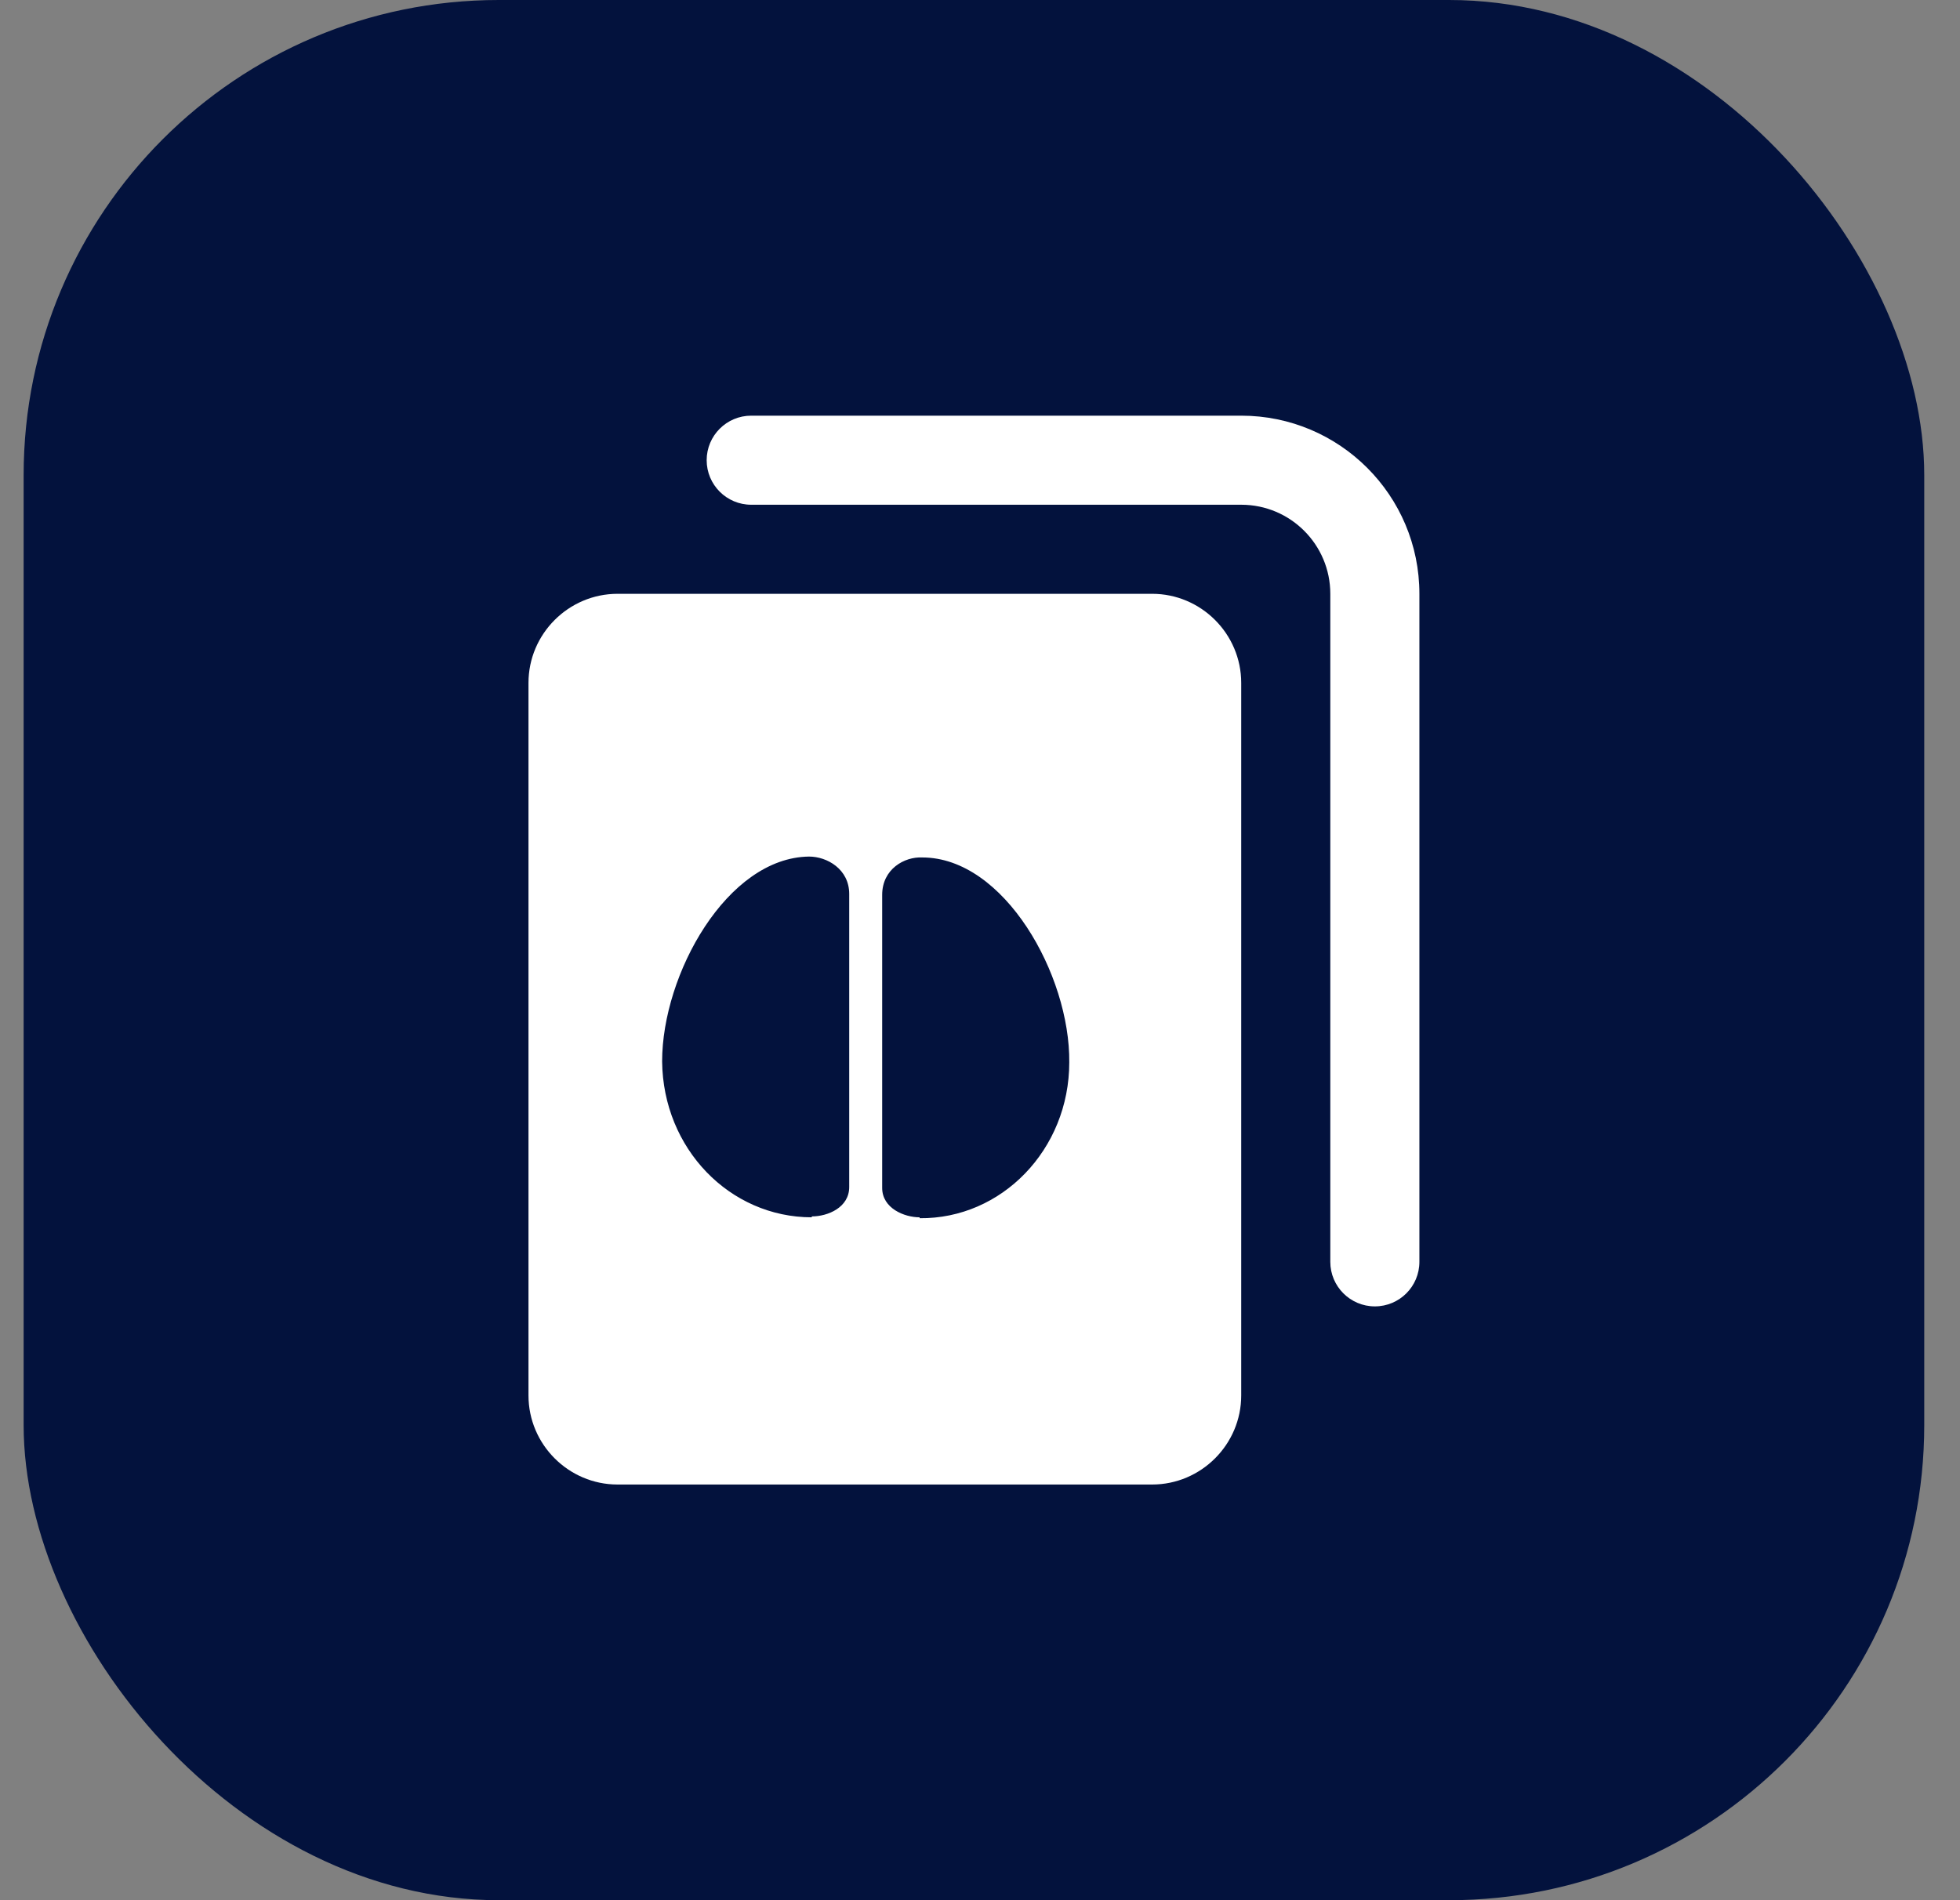
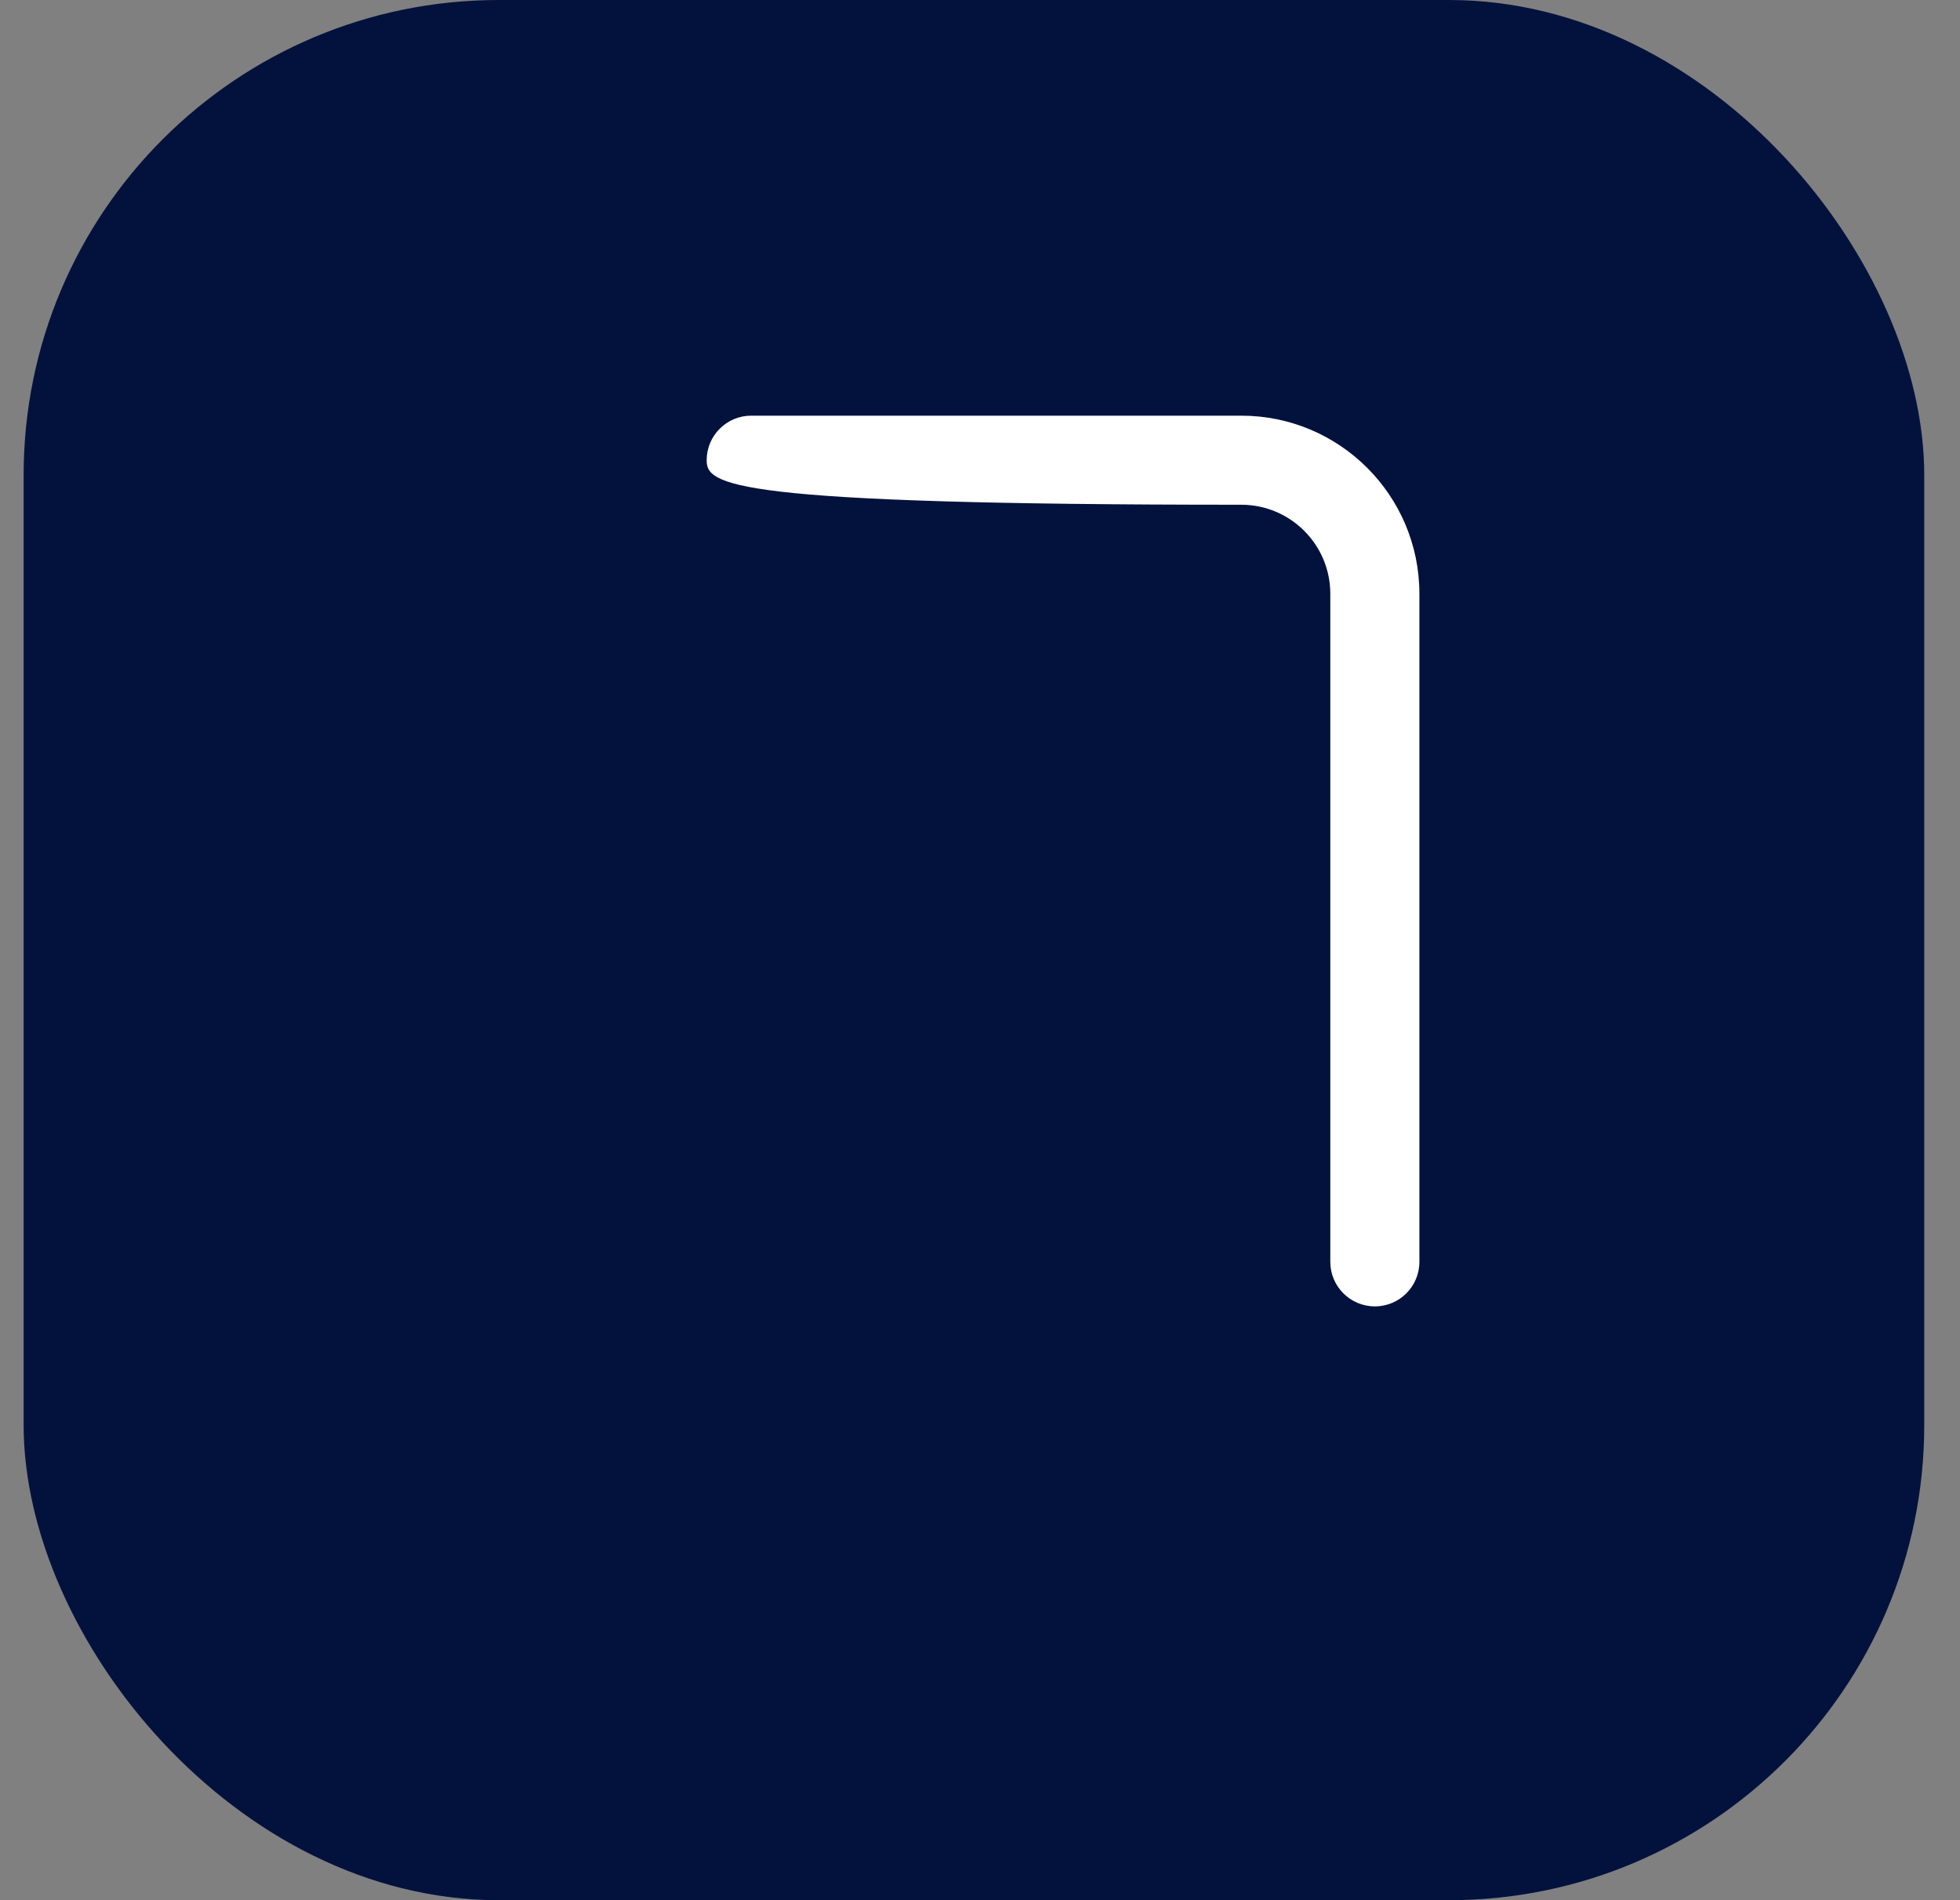
<svg xmlns="http://www.w3.org/2000/svg" width="33" height="32" viewBox="0 0 33 32" fill="none">
  <rect x="0" y="0" width="33" height="32" fill="#808080" stroke="none" />
  <rect x="0.398" width="32" height="32" rx="8" fill="#03123D" />
-   <path d="M19.398 10H10.398C9.573 10 8.898 10.675 8.898 11.5V23.5C8.898 24.325 9.573 25 10.398 25H19.398C20.223 25 20.898 24.325 20.898 23.5V11.5C20.898 10.675 20.223 10 19.398 10ZM13.668 20.5C12.288 20.5 11.163 19.345 11.148 17.875C11.148 16.405 12.243 14.44 13.623 14.425C13.923 14.425 14.298 14.635 14.298 15.055C14.298 16.285 14.298 18.865 14.298 19.99C14.298 20.335 13.938 20.485 13.668 20.485V20.5ZM15.483 20.5C15.228 20.5 14.853 20.35 14.853 20.005C14.853 18.865 14.853 16.3 14.853 15.07C14.853 14.635 15.228 14.425 15.528 14.44C16.908 14.44 18.018 16.42 18.003 17.89C18.003 19.36 16.863 20.53 15.483 20.515V20.5Z" fill="white" />
-   <path fill-rule="evenodd" clip-rule="evenodd" d="M11.898 7.75C11.898 7.336 12.234 7 12.648 7H20.898C22.555 7 23.898 8.343 23.898 10V21.25C23.898 21.664 23.563 22 23.148 22C22.734 22 22.398 21.664 22.398 21.25V10C22.398 9.172 21.727 8.5 20.898 8.5H12.648C12.234 8.5 11.898 8.164 11.898 7.75Z" fill="white" />
+   <path fill-rule="evenodd" clip-rule="evenodd" d="M11.898 7.75C11.898 7.336 12.234 7 12.648 7H20.898C22.555 7 23.898 8.343 23.898 10V21.25C23.898 21.664 23.563 22 23.148 22C22.734 22 22.398 21.664 22.398 21.25V10C22.398 9.172 21.727 8.5 20.898 8.5C12.234 8.5 11.898 8.164 11.898 7.75Z" fill="white" />
</svg>